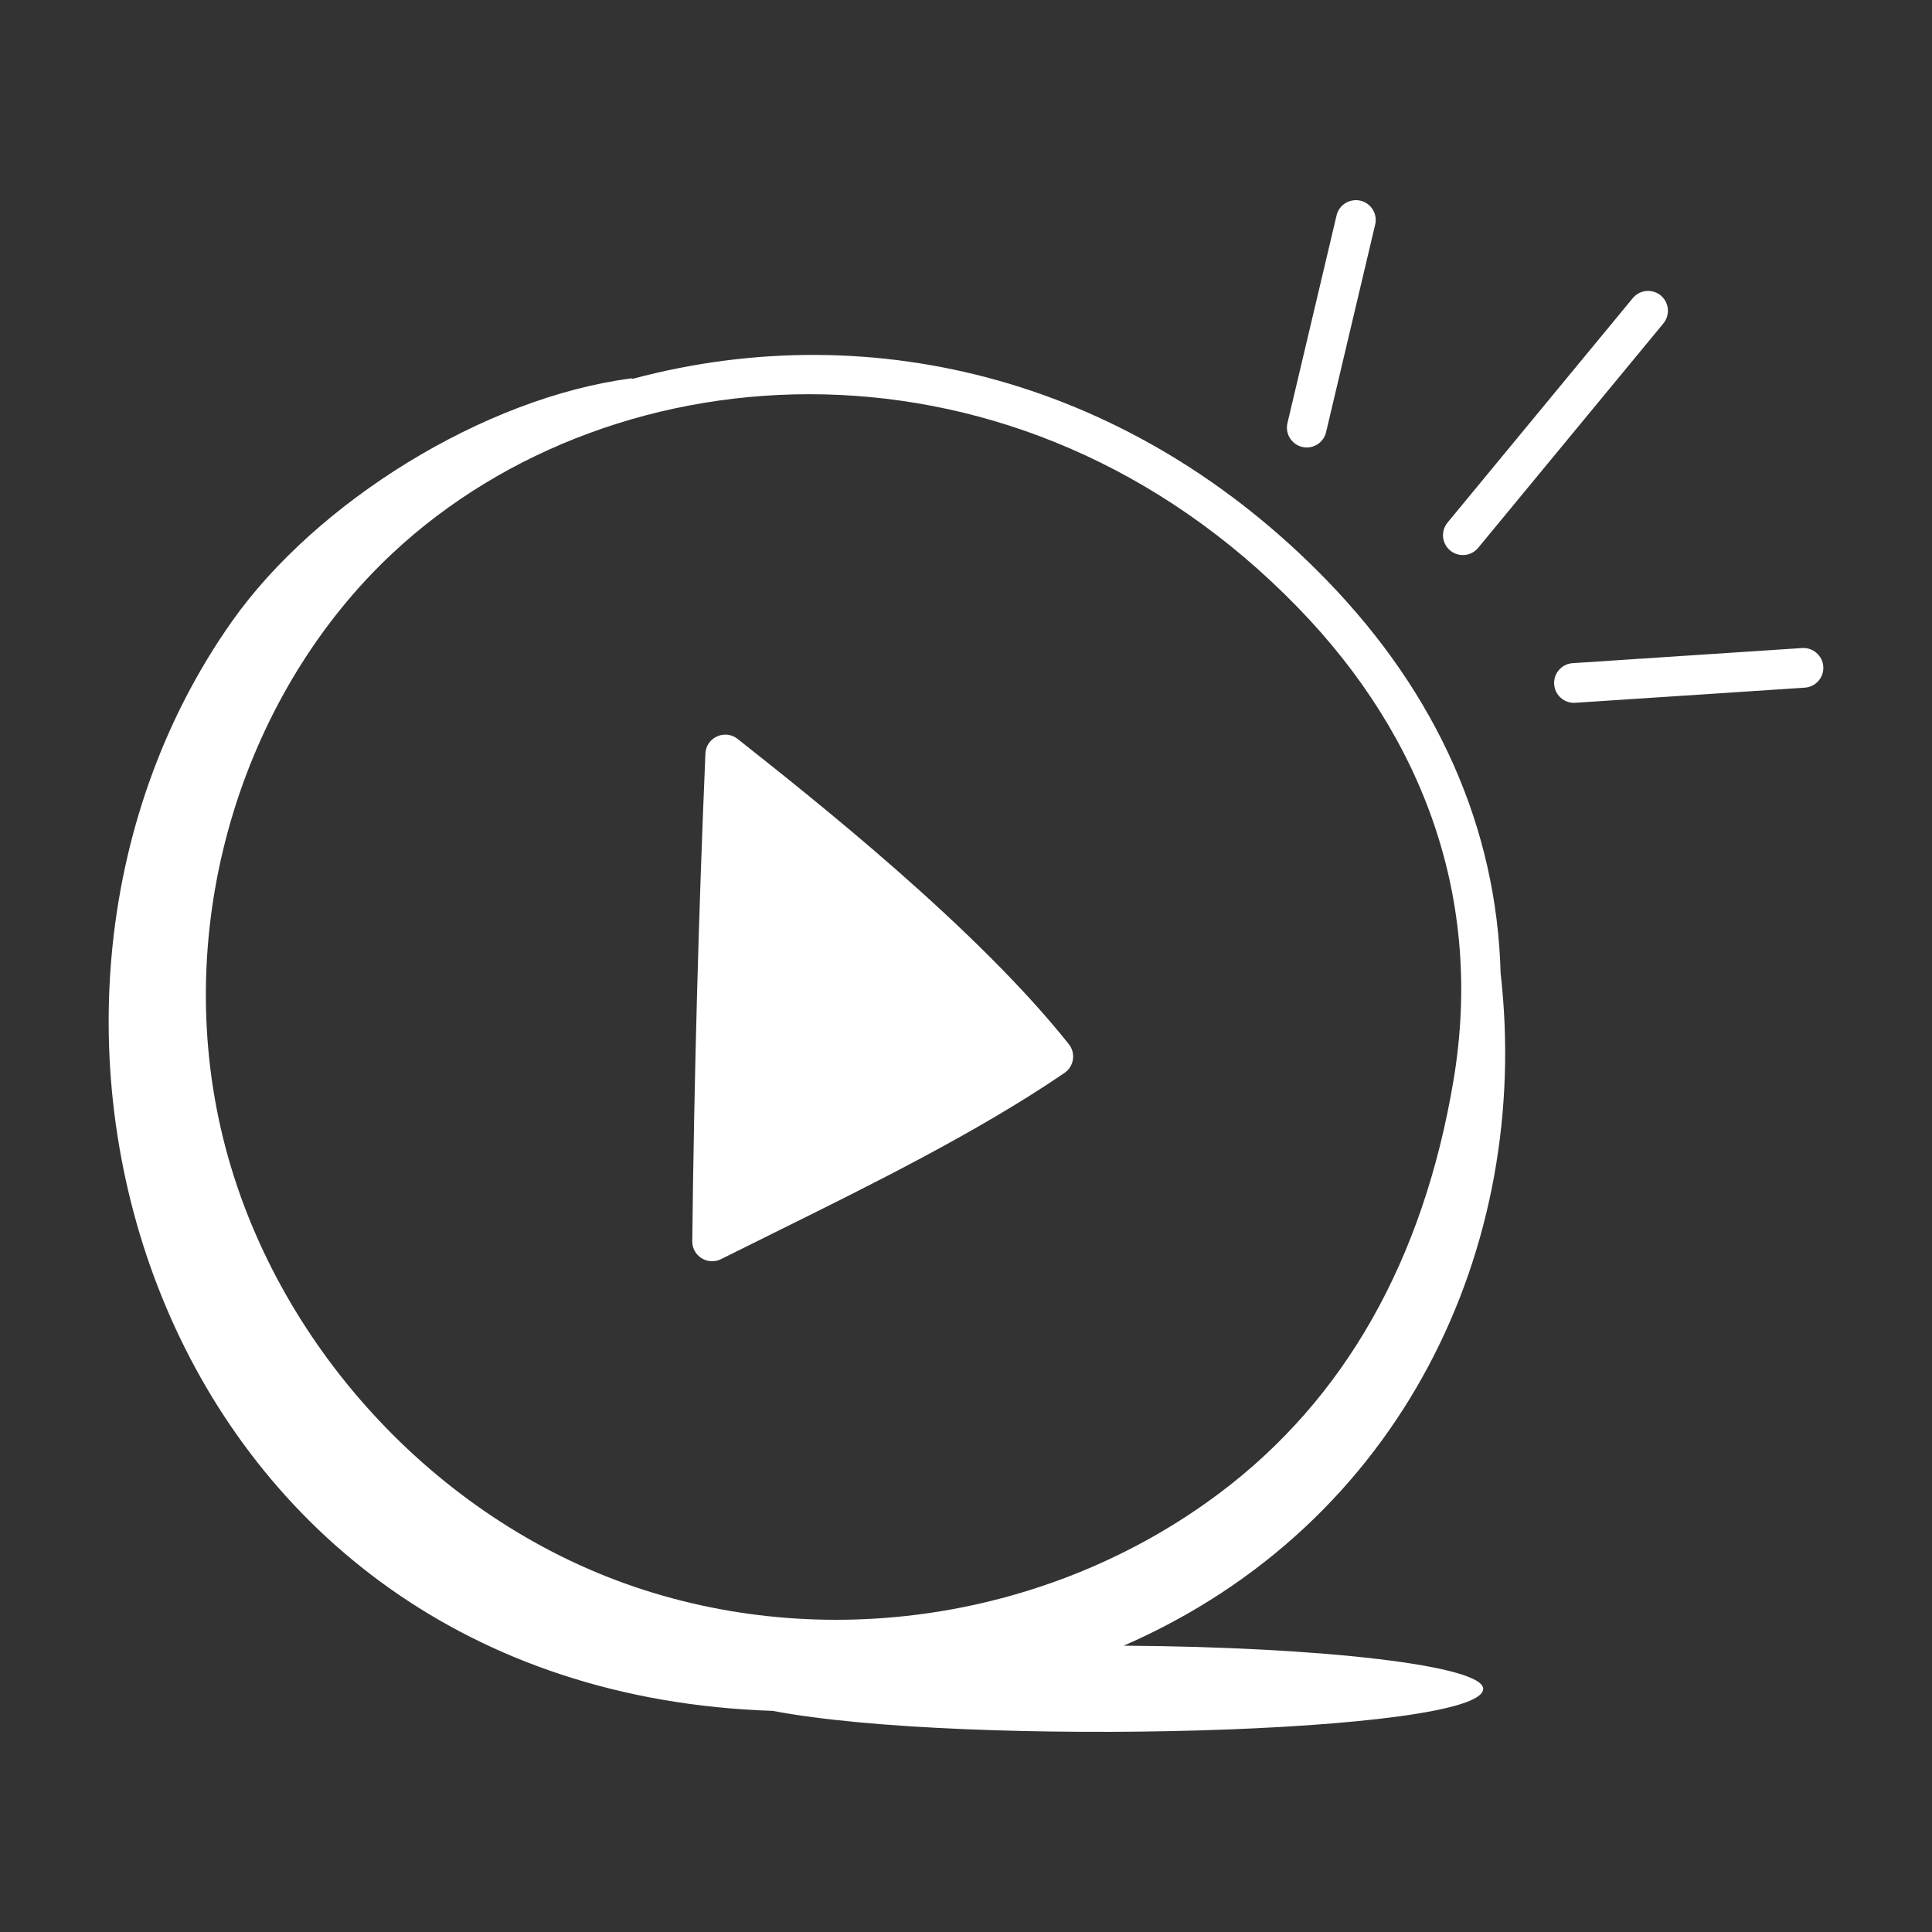
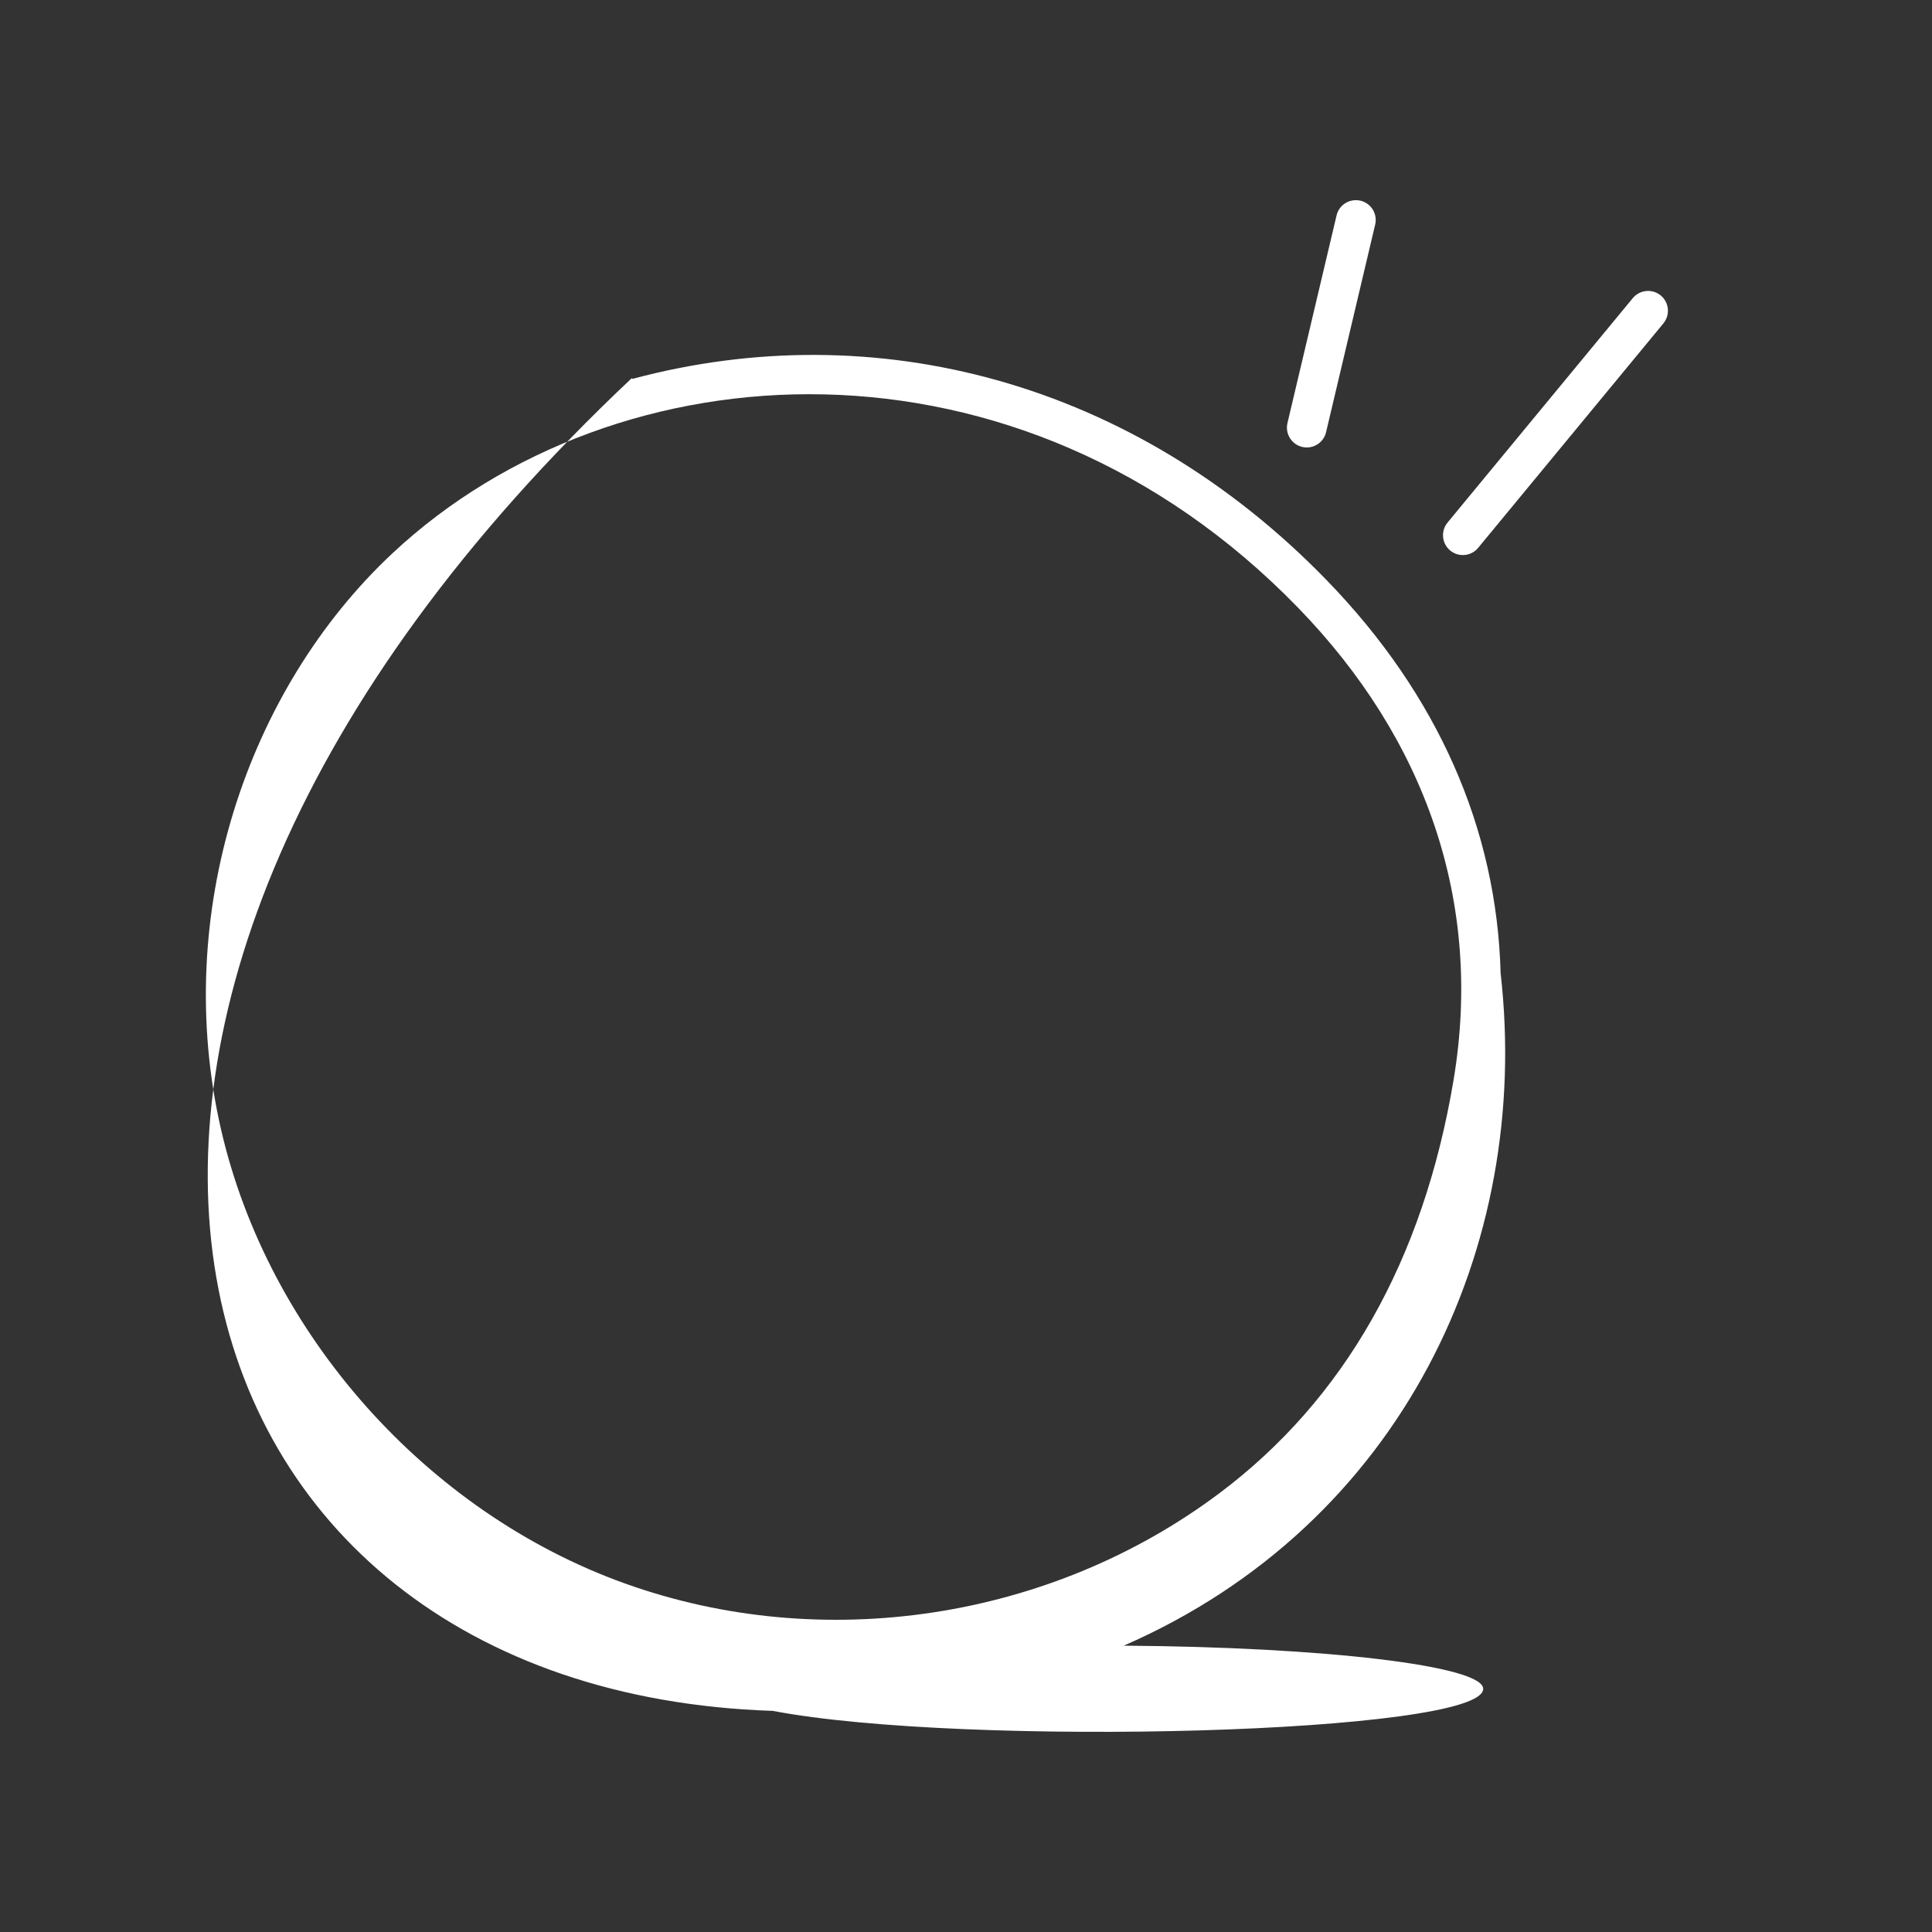
<svg xmlns="http://www.w3.org/2000/svg" width="292" height="292" viewBox="0 0 292 292" fill="none">
  <rect x="0" y="0" width="292" height="292" fill="#333333" stroke="none" />
  <path d="M197.507 67.63C198.866 67.63 200.097 66.7 200.421 65.319L207.843 33.938C208.226 32.327 207.226 30.71 205.616 30.329C203.995 29.962 202.386 30.944 202.007 32.559L194.585 63.94C194.14 65.812 195.557 67.63 197.507 67.63Z" fill="white" />
  <path d="M223.406 82.801L251.402 48.879C252.456 47.599 252.277 45.709 250.999 44.654C249.73 43.607 247.835 43.779 246.777 45.059L218.781 78.98C217.726 80.26 217.906 82.15 219.183 83.205C220.455 84.254 222.346 84.084 223.406 82.801Z" fill="white" />
-   <path d="M234.893 103.421C234.995 105.007 236.315 106.224 237.882 106.224C237.948 106.224 238.014 106.222 238.081 106.218L272.772 103.933C274.429 103.823 275.679 102.396 275.569 100.741C275.464 99.087 273.991 97.833 272.382 97.944L237.69 100.23C236.034 100.339 234.784 101.767 234.893 103.421Z" fill="white" />
-   <path d="M108.972 190.306C111.585 189 114.28 187.666 117.023 186.308C131.484 179.158 147.87 171.054 160.886 162.158C162.343 161.16 162.612 159.157 161.542 157.814C147.57 140.236 123.191 120.947 111.476 111.676C109.538 110.161 106.718 111.463 106.616 113.902C105.577 138.297 104.909 163.09 104.628 187.59C104.603 189.825 106.956 191.314 108.972 190.306Z" fill="white" />
-   <path d="M116.796 258.58C145.811 264.108 224.168 262.031 224.168 255.246C224.168 251.764 200.133 248.926 169.841 248.724C211.87 230.381 231.528 188.449 226.801 147.084C226.223 125.281 217.316 104.991 200.488 87.663C171.325 57.624 132.3 47.449 95.634 57.252L95.453 57.183C73.157 60.073 47.784 75.871 35.039 93.945C-7.34 154.042 23.772 255.518 116.796 258.58ZM59.37 83.573C93.105 52.068 154.033 48.416 196.183 91.843C215.395 111.624 224.201 136.286 219.687 163.247C215.12 190.493 203.21 211.503 184.284 225.694C158.765 244.833 124.323 250.05 94.433 239.317C64.46 228.557 40.503 201.616 33.402 170.679C25.942 138.19 37.271 104.214 59.37 83.573Z" fill="white" />
+   <path d="M116.796 258.58C145.811 264.108 224.168 262.031 224.168 255.246C224.168 251.764 200.133 248.926 169.841 248.724C211.87 230.381 231.528 188.449 226.801 147.084C226.223 125.281 217.316 104.991 200.488 87.663C171.325 57.624 132.3 47.449 95.634 57.252L95.453 57.183C-7.34 154.042 23.772 255.518 116.796 258.58ZM59.37 83.573C93.105 52.068 154.033 48.416 196.183 91.843C215.395 111.624 224.201 136.286 219.687 163.247C215.12 190.493 203.21 211.503 184.284 225.694C158.765 244.833 124.323 250.05 94.433 239.317C64.46 228.557 40.503 201.616 33.402 170.679C25.942 138.19 37.271 104.214 59.37 83.573Z" fill="white" />
</svg>